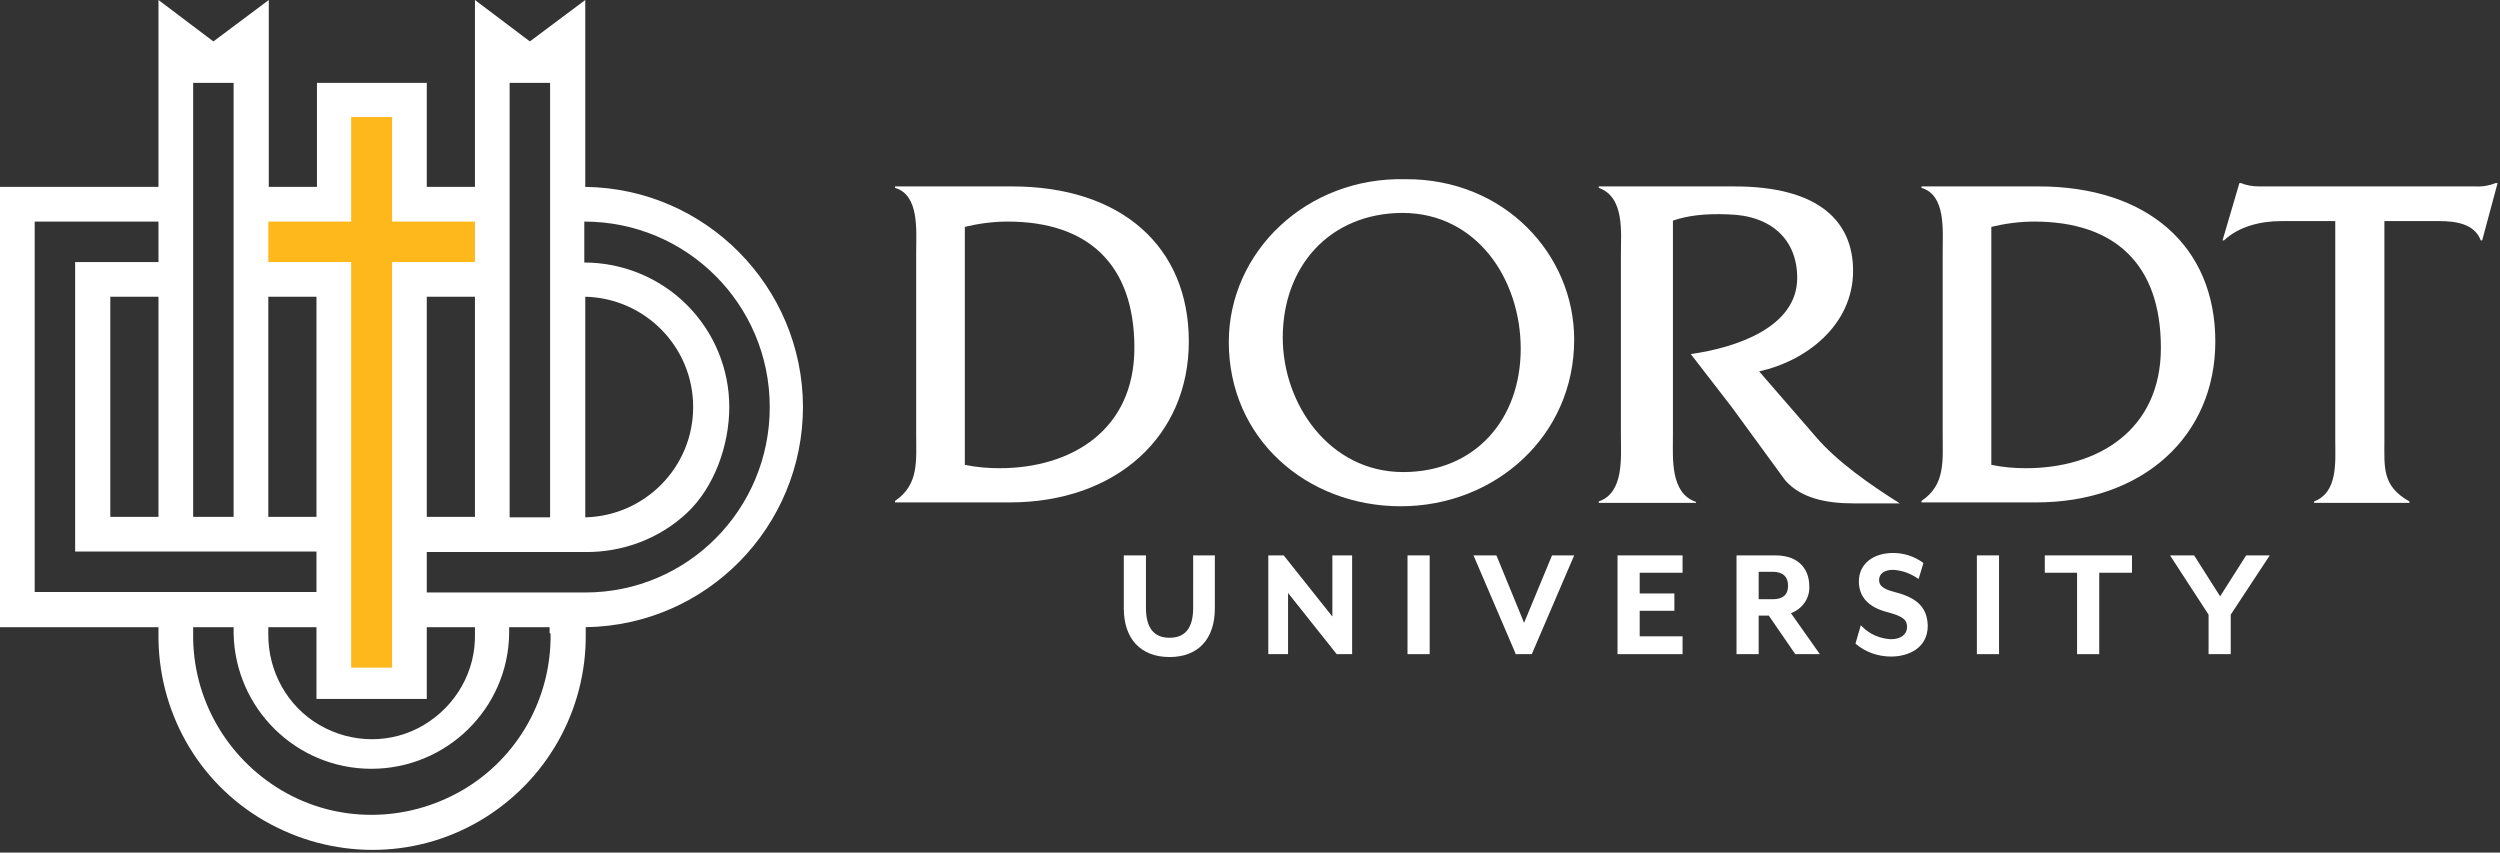
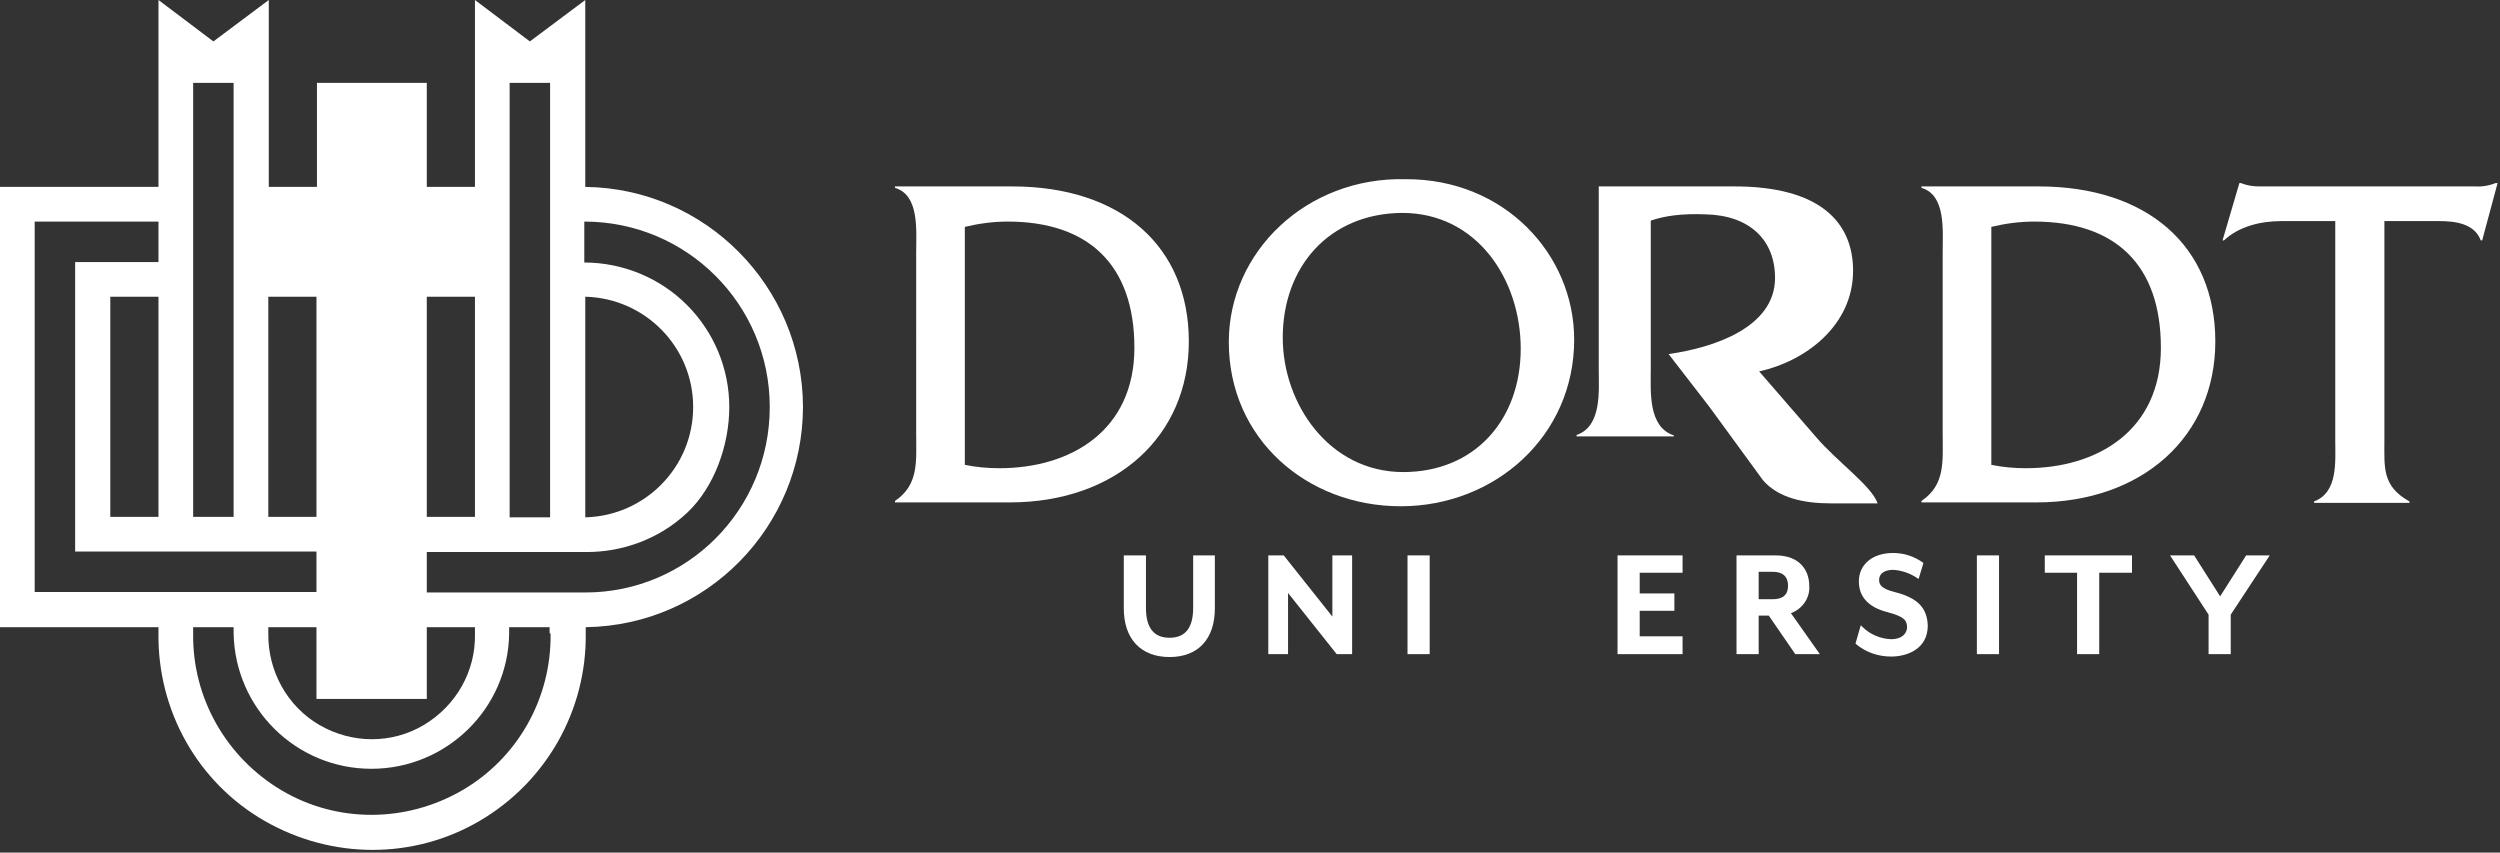
<svg xmlns="http://www.w3.org/2000/svg" version="1.1" id="logo" x="0px" y="0px" viewBox="0 0 519 177" style="enable-background:new 0 0 519 177;" xml:space="preserve">
  <rect x="0" y="0" width="519" height="177" fill="#333333" stroke="none" />
  <style type="text/css">
	.st0{fill:#FFFFFF;}
	.st1{fill:#FFB81C;}
</style>
  <path id="Shape" class="st0" d="M121.5,38.8V0L110,8.6L98.6,0v38.8h-10V17.2H65.8v21.6h-10V0L44.3,8.6L32.9,0v38.8H0v91.4h32.9v1.3  l0,0c-0.2,16,8.1,30.9,22,38.9s30.9,8.1,44.7,0s22.2-22.9,22-38.9l0,0v-1.3h0.1c25-0.4,45-20.8,45-45.8  C166.6,59.5,146.5,39.1,121.5,38.8L121.5,38.8z M121.5,61.6c12.4,0.3,22.4,10.4,22.4,22.9s-10,22.6-22.4,22.9V61.6z M105.8,17.2h8.4  v90.2h-8.4V17.2z M88.6,61.6h10v45.7h-10V61.6z M88.6,145.1v-14.9h10v1.3c0.2,7.8-3.9,15-10.6,19s-15,3.9-21.7,0s-10.7-11.2-10.6-19  v-1.3h10v14.9H88.6z M55.7,61.6h10v45.7h-10V61.6z M40.1,17.2h8.4v90.1h-8.4V17.2z M7.2,123V46h25.7v8.4H15.6v60.1h50.1v8.4H7.2z   M32.9,61.6v45.7h-10V61.6H32.9z M114.3,131.5c0.2,13.4-6.8,25.9-18.4,32.6s-25.9,6.8-37.4,0s-18.6-19.2-18.4-32.6v-1.3h8.4v1.3  c0.3,15.6,13,28.1,28.6,28.1s28.4-12.5,28.6-28.1v-1.3h8.4V131.5z M121.5,123H88.6v-8.4h32.8c7.9,0.1,15.6-2.8,21.3-8.2  c5.6-5.3,8.7-14,8.7-21.9c0-8-3.2-15.6-8.8-21.2s-13.3-8.8-21.3-8.8V46c21.3,0,38.5,17.2,38.5,38.5S142.7,123,121.5,123L121.5,123z" />
-   <polygon id="Path" class="st1" points="98.6,46 81.4,46 81.4,24.3 72.9,24.3 72.9,46 55.7,46 55.7,54.4 72.9,54.4 72.9,138.6   81.4,138.6 81.4,54.4 98.6,54.4 " />
  <path id="Path_00000092442865578450811920000004773011015599207099_" class="st0" d="M518.1,38c-1.5,0.6-3,0.8-4.6,0.7H469  c-1.3,0-2.6-0.2-3.8-0.7h-0.3l-3.5,11.9h0.3c3.1-2.9,7.6-4,11.9-4h11.2v45.5c0,4.5,0.6,10.8-4.4,12.7v0.3h19.8v-0.3  c-5.7-3.2-5.2-7-5.2-12.7V45.9h11.4c3.3,0,7.3,0.5,8.6,4h0.3l3.2-11.9L518.1,38z" />
  <path id="Shape_00000136410468421636112900000003688305853753657998_" class="st0" d="M200.3,96.5c2.4,0.5,4.8,0.7,7.2,0.7  c14.8,0,28-7.8,28-25c0-17.4-9.7-26.2-26.3-26.2c-3,0-6,0.4-8.9,1.1L200.3,96.5z M190.2,52.4c0-4.6,0.7-11.9-4.4-13.4v-0.3h24.3  c22.6,0,36.7,12.4,36.7,32.2c0,19.6-15,33.4-37.2,33.4h-23.8v-0.3c5-3.4,4.4-8.2,4.4-14.1L190.2,52.4z" />
  <path id="Shape_00000079479478114499394390000014580860976754761892_" class="st0" d="M266.3,70.1c0,13.8,9.7,27.9,25,27.9  c14.9,0,24.4-10.9,24.4-25.6c0-14.4-9.1-28.2-24.6-28.2C276,44.3,266.3,55.3,266.3,70.1 M326.8,70.5c0,20.1-16.5,34.6-36,34.6  s-35.7-14-35.7-34.1c0-18.7,16.1-34.3,36.7-33.8C312.3,37.1,326.8,52.8,326.8,70.5" />
  <path id="Shape_00000104706903775137081720000005287779343005177493_" class="st0" d="M413.4,96.5c2.4,0.5,4.8,0.7,7.2,0.7  c14.8,0,28-7.8,28-25c0-17.5-9.7-26.2-26.3-26.2c-3,0-6,0.4-8.9,1.1L413.4,96.5z M403.3,52.4c0-4.6,0.7-11.9-4.4-13.4v-0.3h24.3  c22.6,0,36.7,12.4,36.7,32.2c0,19.6-15,33.4-37.2,33.4h-23.8v-0.3c5-3.4,4.4-8.2,4.4-14.1L403.3,52.4z" />
-   <path id="Path_00000098933015192210525380000015236831525329026209_" class="st0" d="M376.9,90.6l-11.7-13.5  c9.6-2.1,19.5-9.5,19.5-20.9c0-10-6.8-17.6-25-17.5h-27.8V39c5.4,1.9,4.6,9.2,4.6,13.8v37.6c0,4.5,0.7,11.9-4.6,13.7v0.3h20.2v-0.2  c-5.4-1.8-4.8-9.1-4.8-13.7v-18V45.8c2.9-1,6.5-1.5,11.4-1.3c9.1,0.2,14.4,5.3,14.4,13.2c0,10.3-12.8,14.5-22.1,15.8l8.5,11  l11.1,15.2c3.2,3.7,8.5,4.8,14.1,4.8h9.7C388.5,100.8,381.4,95.9,376.9,90.6" />
+   <path id="Path_00000098933015192210525380000015236831525329026209_" class="st0" d="M376.9,90.6l-11.7-13.5  c9.6-2.1,19.5-9.5,19.5-20.9c0-10-6.8-17.6-25-17.5h-27.8V39v37.6c0,4.5,0.7,11.9-4.6,13.7v0.3h20.2v-0.2  c-5.4-1.8-4.8-9.1-4.8-13.7v-18V45.8c2.9-1,6.5-1.5,11.4-1.3c9.1,0.2,14.4,5.3,14.4,13.2c0,10.3-12.8,14.5-22.1,15.8l8.5,11  l11.1,15.2c3.2,3.7,8.5,4.8,14.1,4.8h9.7C388.5,100.8,381.4,95.9,376.9,90.6" />
  <path id="Path_00000178902562305592843510000009736979474586463147_" class="st0" d="M247.7,126.2c0,4.1-1.6,6.2-4.9,6.2  s-4.9-2.1-4.9-6.2v-10.9h-4.6v11c0,6.3,3.5,10.1,9.5,10.1c5.9,0,9.4-3.7,9.4-10.1v-11h-4.5V126.2z" />
  <polygon id="Path_00000086682841534346685900000002215569762420241288_" class="st0" points="276.6,128 266.5,115.3 263.3,115.3   263.3,135.8 267.4,135.8 267.4,123.1 277.5,135.8 280.7,135.8 280.7,115.3 276.6,115.3 " />
  <rect id="Rectangle" x="292.2" y="115.3" class="st0" width="4.6" height="20.5" />
-   <polygon id="Path_00000075883902865697646260000000048817985404209583_" class="st0" points="316.4,129.3 310.7,115.4 310.6,115.3   305.9,115.3 314.6,135.6 314.6,135.8 318,135.8 326.8,115.3 322.2,115.3 " />
  <polygon id="Path_00000159458264086777573260000003555481659481717420_" class="st0" points="335.8,135.8 349.3,135.8 349.3,132.1   340.4,132.1 340.4,126.8 347.6,126.8 347.6,123.2 340.4,123.2 340.4,118.9 349.3,118.9 349.3,115.3 335.8,115.3 " />
  <path id="Shape_00000141443966227833265450000017335392348497290160_" class="st0" d="M375.6,121.6c0-3-1.8-6.3-7-6.3h-8.1v20.5h4.6  v-8h2.1l5.5,8h5.1l-6-8.5C374.2,126.4,375.8,124.1,375.6,121.6L375.6,121.6z M365.1,118.7h2.9c2.1,0,3.2,1,3.2,2.9s-1.1,2.8-3.2,2.8  h-2.9V118.7z" />
  <path id="Path_00000129924210404198907600000013484155100011244197_" class="st0" d="M393.3,122.9c-2.8-0.7-3.2-1.6-3.2-2.5  c0-1.3,1.1-2.1,2.9-2.1c1.8,0.1,3.5,0.7,5,1.7l0.3,0.2l1-3.3l-0.1-0.1c-1.8-1.3-3.9-2-6.2-2c-4.3,0-7.1,2.4-7.1,5.9  c0,3.2,2,5.4,6,6.4c3.4,0.9,4,1.7,4,3.1c0,1.5-1.3,2.5-3.3,2.5c-2.3-0.1-4.4-1-6-2.6l-0.3-0.3l-1.1,3.8l0.1,0.1  c2,1.7,4.6,2.6,7.3,2.6c3.5,0,7.6-1.7,7.6-6.4C400.1,126.2,398.1,124.1,393.3,122.9z" />
  <rect id="Rectangle_00000020360630677984255200000011542257374841556113_" x="410.4" y="115.3" class="st0" width="4.6" height="20.5" />
  <polygon id="Path_00000140715372469313216950000012338493947269535361_" class="st0" points="424.5,118.9 431.2,118.9 431.2,135.8   435.8,135.8 435.8,118.9 442.6,118.9 442.6,115.3 424.5,115.3 " />
  <polygon id="Path_00000039851468385955350700000011229914030297217971_" class="st0" points="466.3,115.3 460.9,123.8 455.5,115.3   450.5,115.3 458.5,127.6 458.5,135.8 463.1,135.8 463.1,127.6 471.2,115.3 " />
</svg>